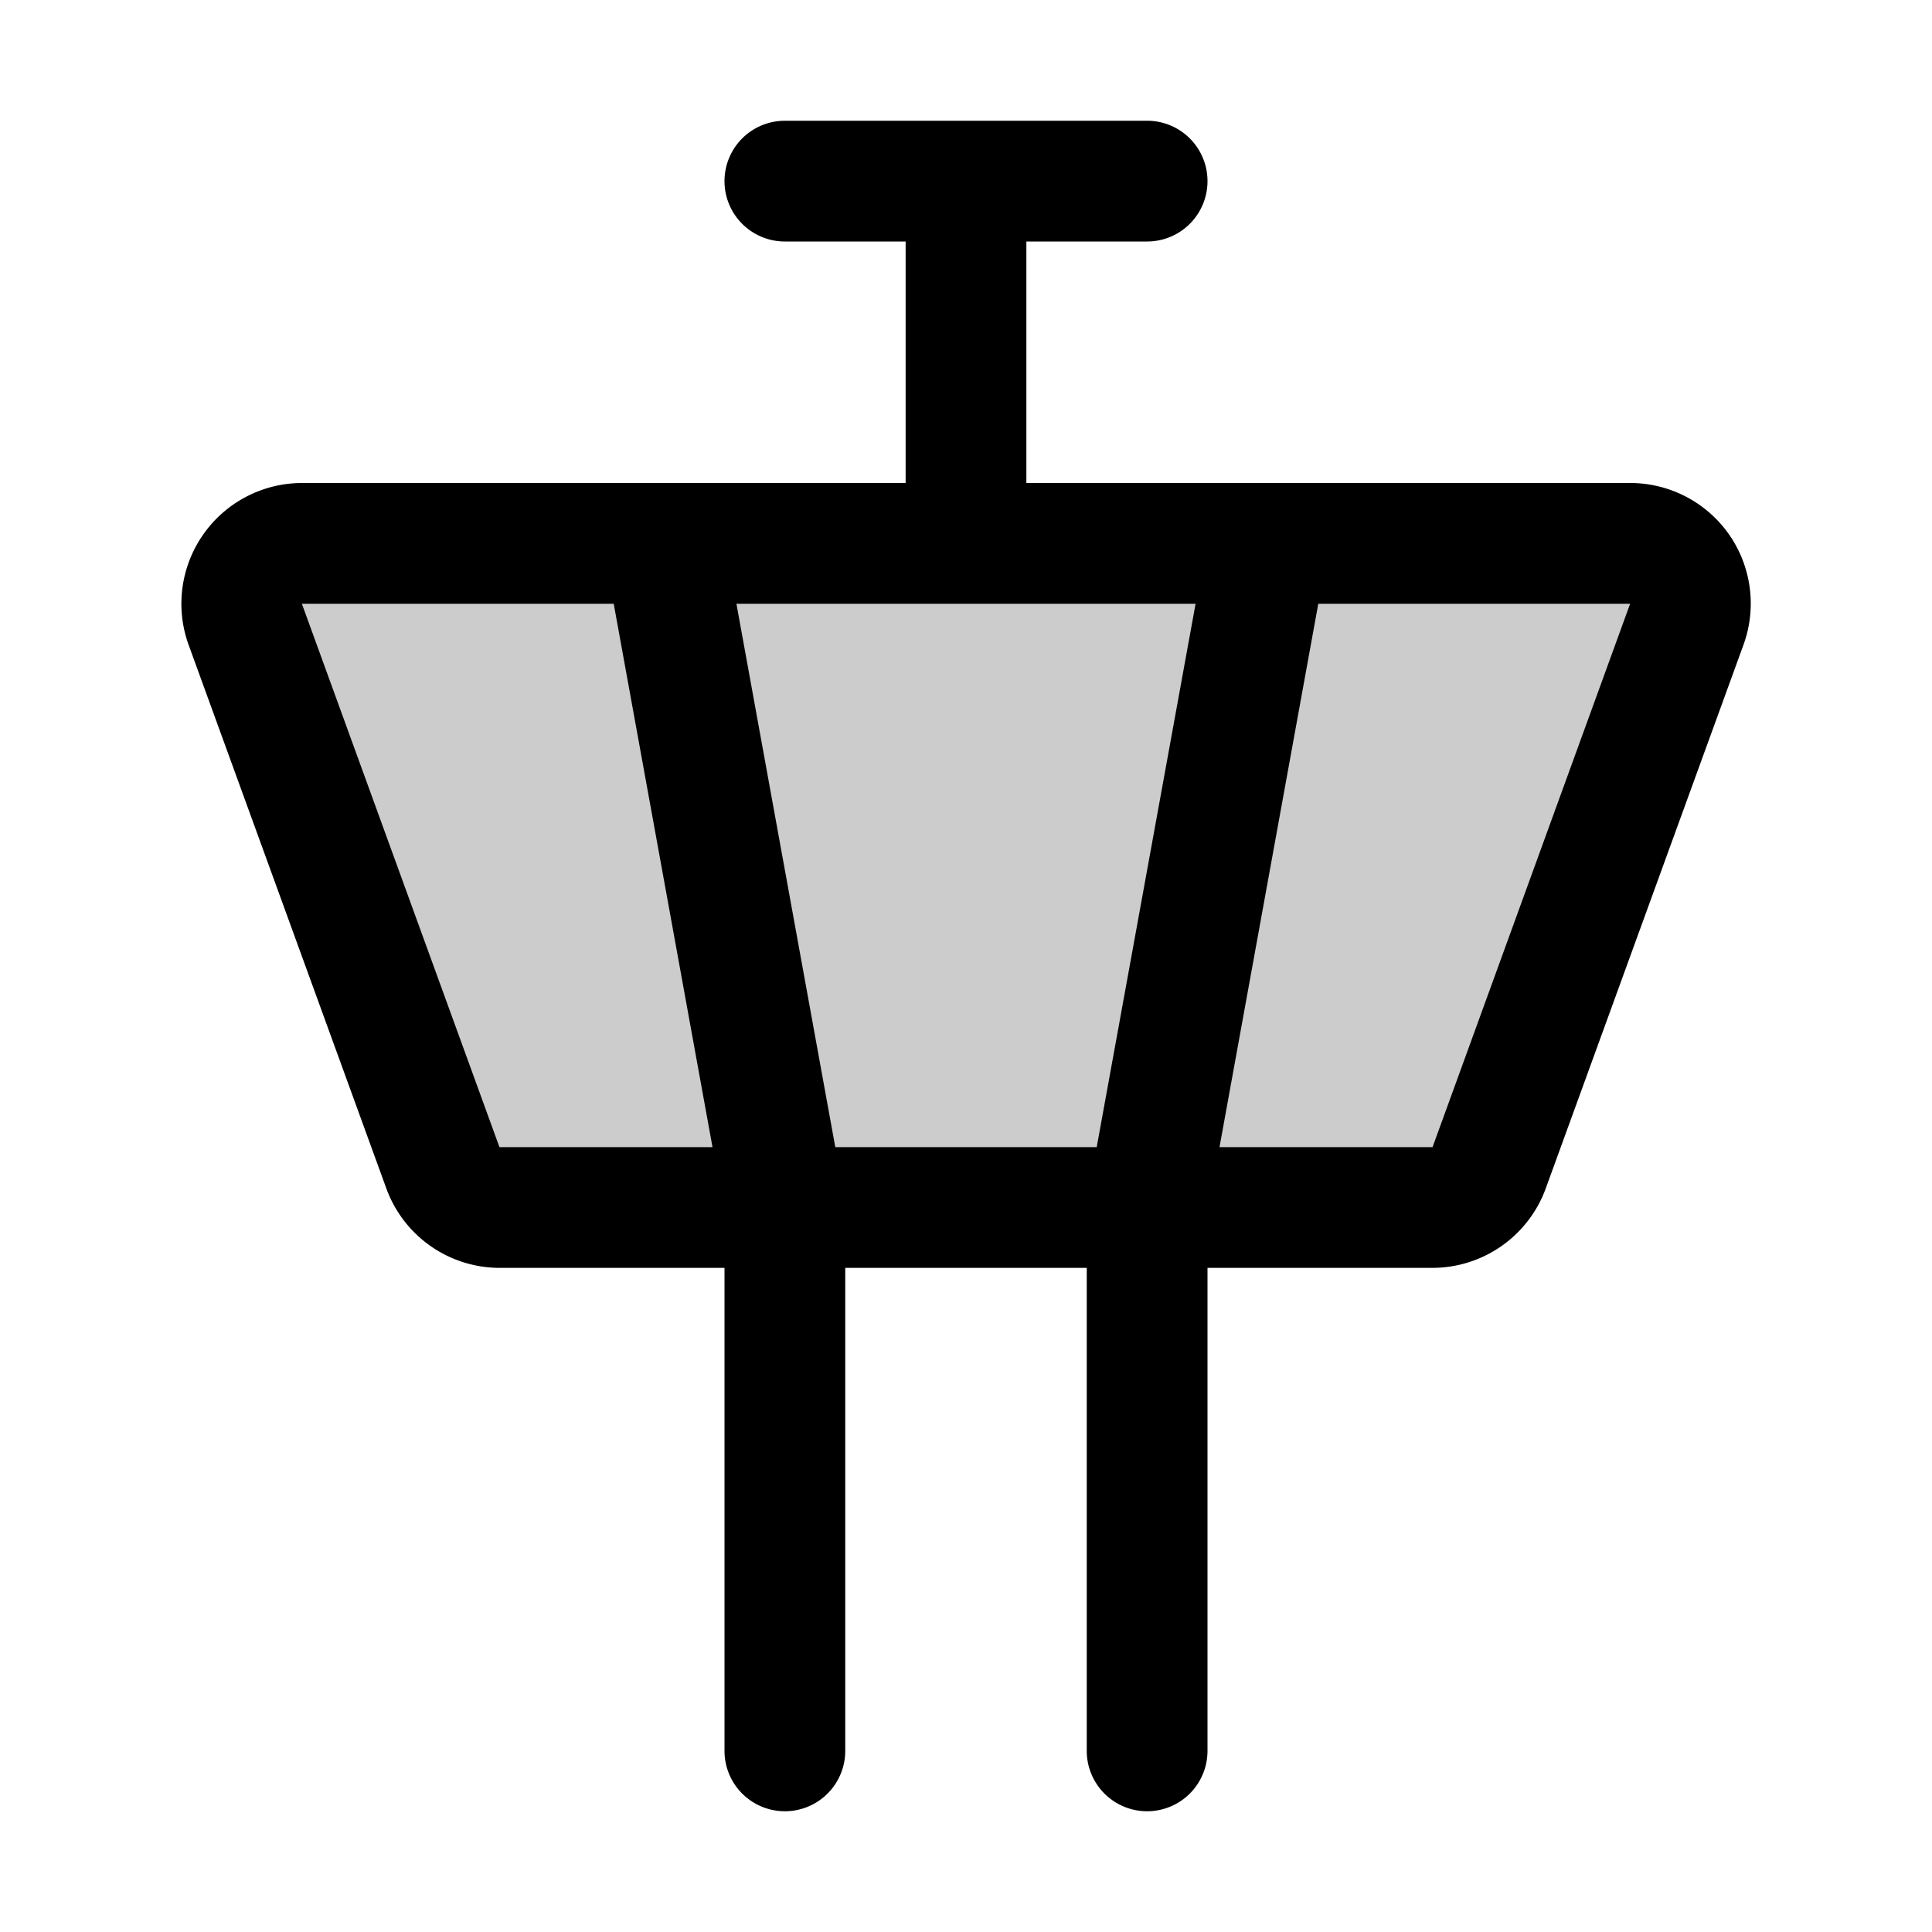
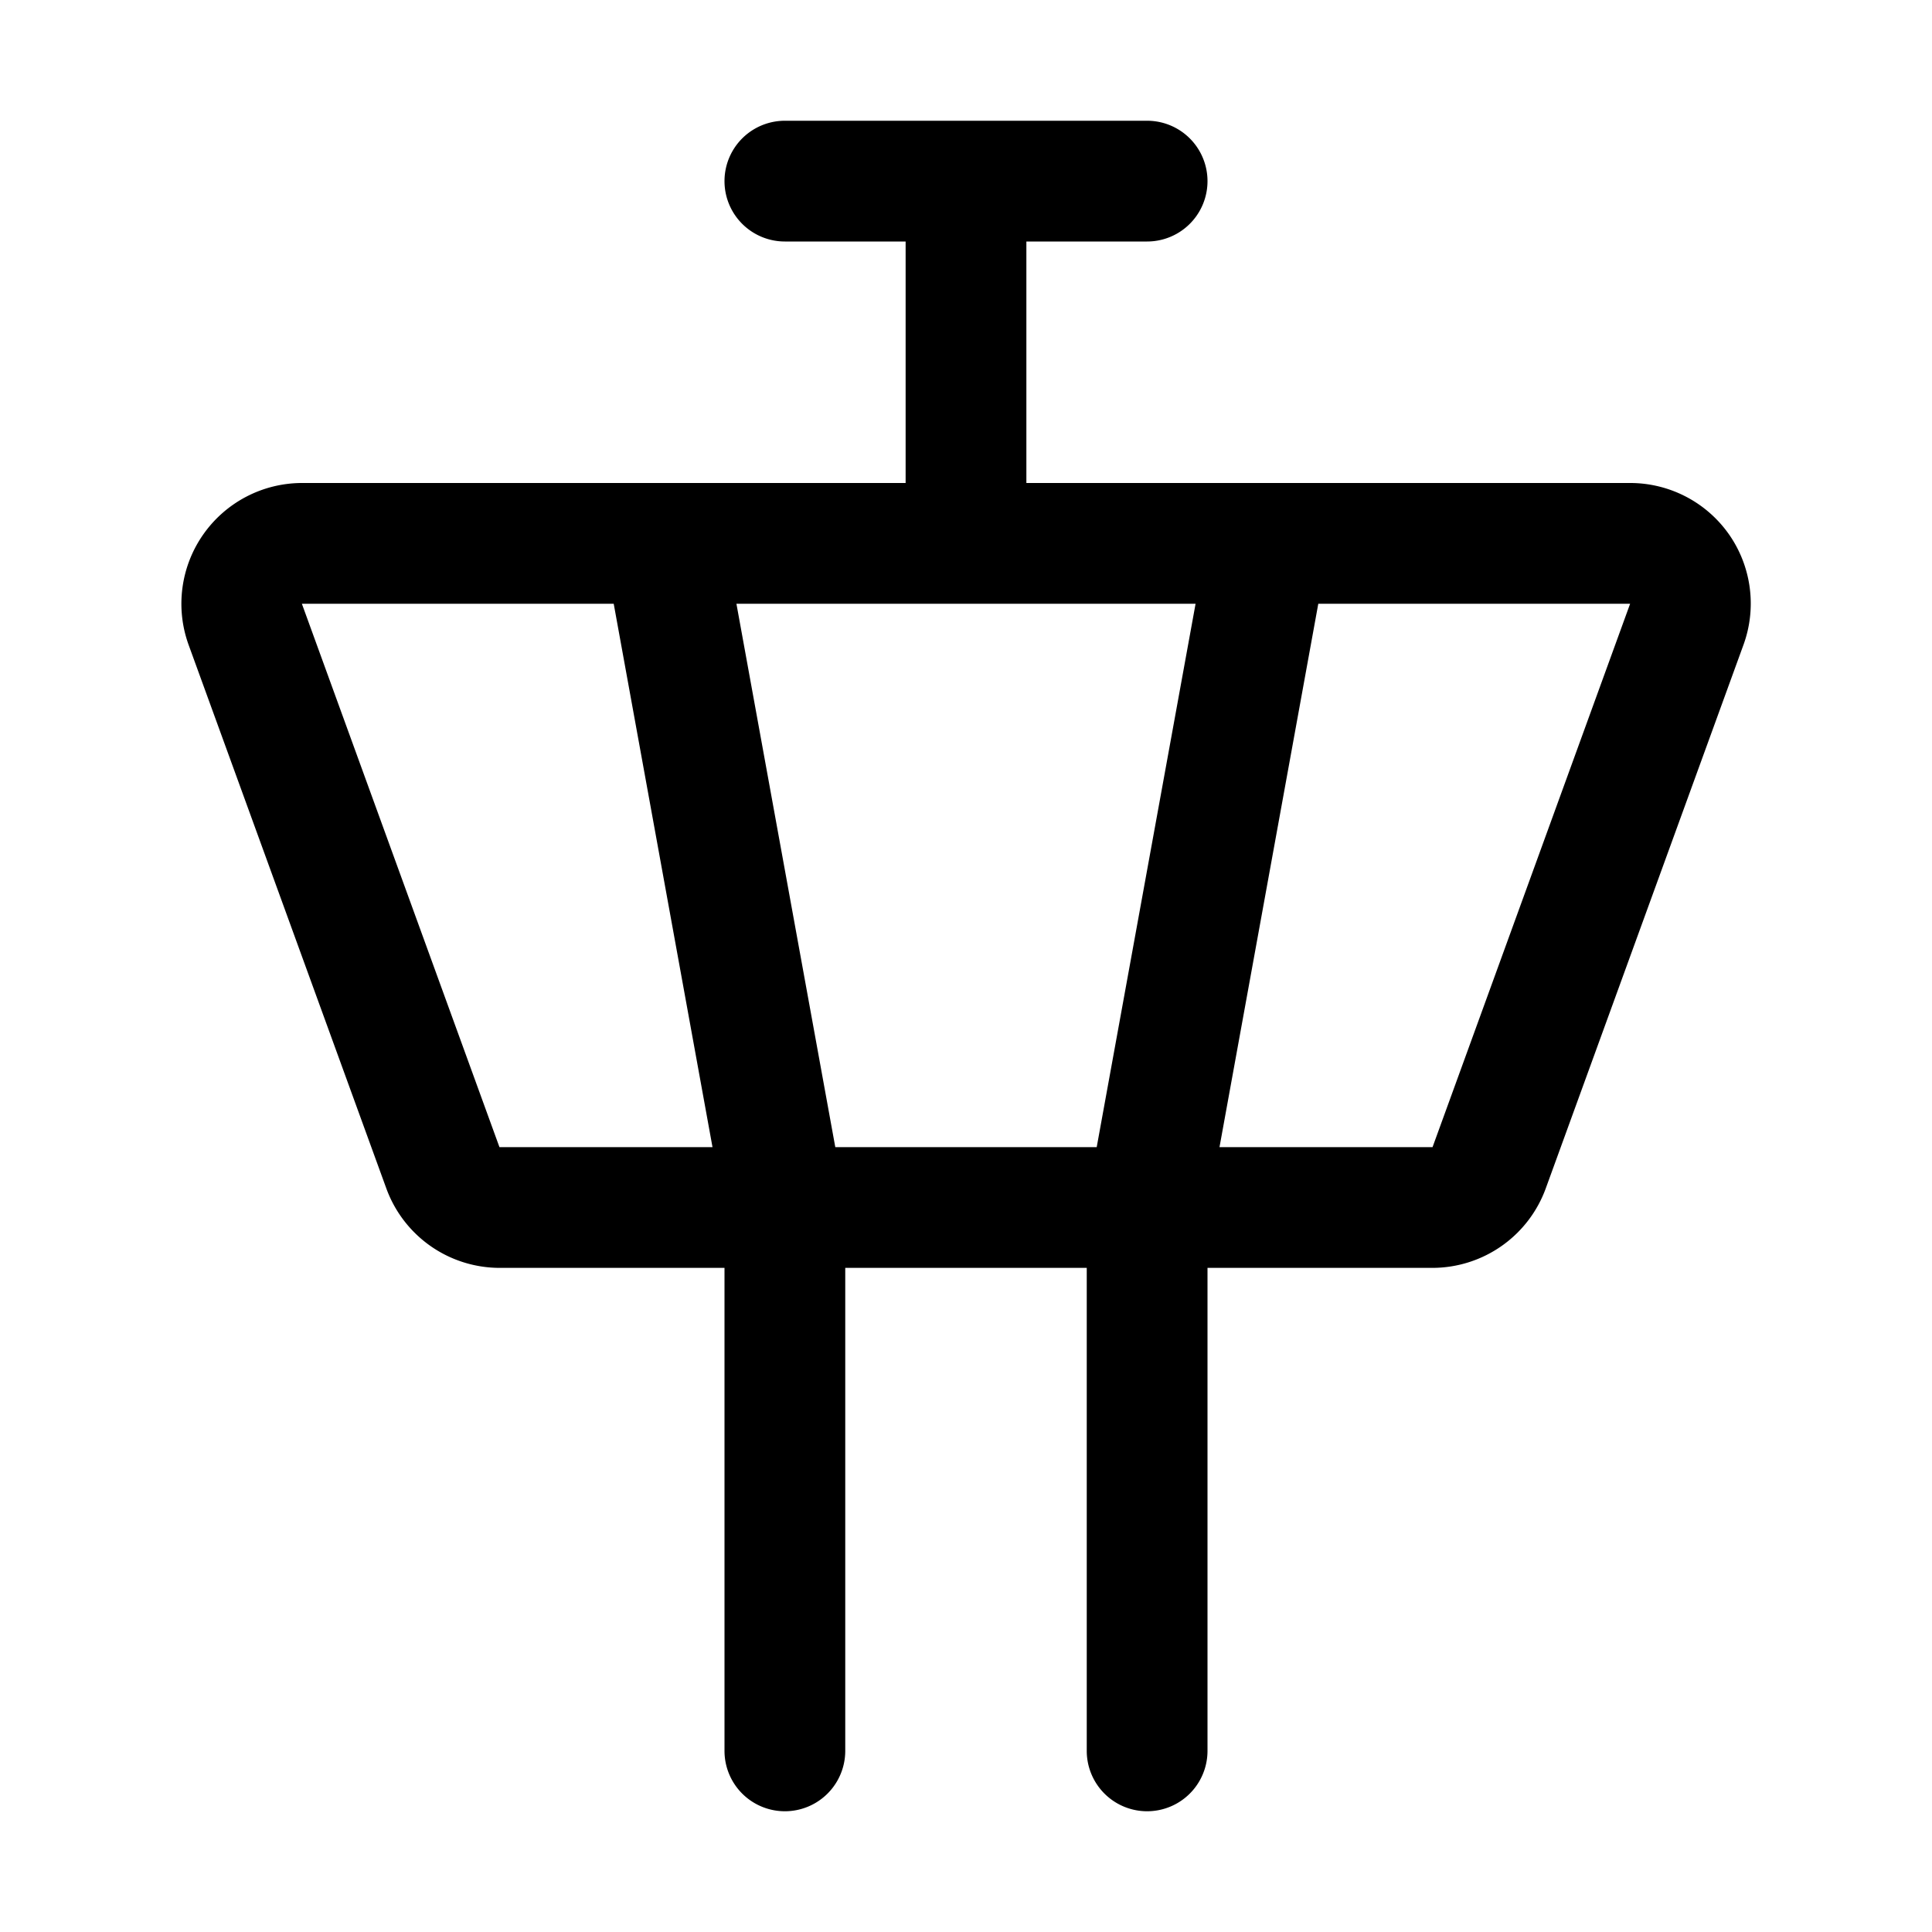
<svg xmlns="http://www.w3.org/2000/svg" viewBox="0 0 256 256" fill="currentColor">
-   <path d="M223.51,82.73l-26.18,72a8,8,0,0,1-7.52,5.27H66.19a8,8,0,0,1-7.52-5.27l-26.18-72A8,8,0,0,1,40,72H216A8,8,0,0,1,223.51,82.73Z" opacity="0.2" />
  <path d="M229.11,70.82A16,16,0,0,0,216,64H136V32h16a8,8,0,0,0,0-16H104a8,8,0,0,0,0,16h16V64H40A16,16,0,0,0,25,85.47l26.19,72a16,16,0,0,0,15,10.53H96v64a8,8,0,0,0,16,0V168h32v64a8,8,0,0,0,16,0V168h29.82a16,16,0,0,0,15-10.53l26.19-72A16,16,0,0,0,229.11,70.82ZM110.68,152,97.58,80h60.84l-13.1,72ZM40,80H81.32l13.09,72H66.18Zm149.82,72H161.59l13.09-72H216Z" />
</svg>